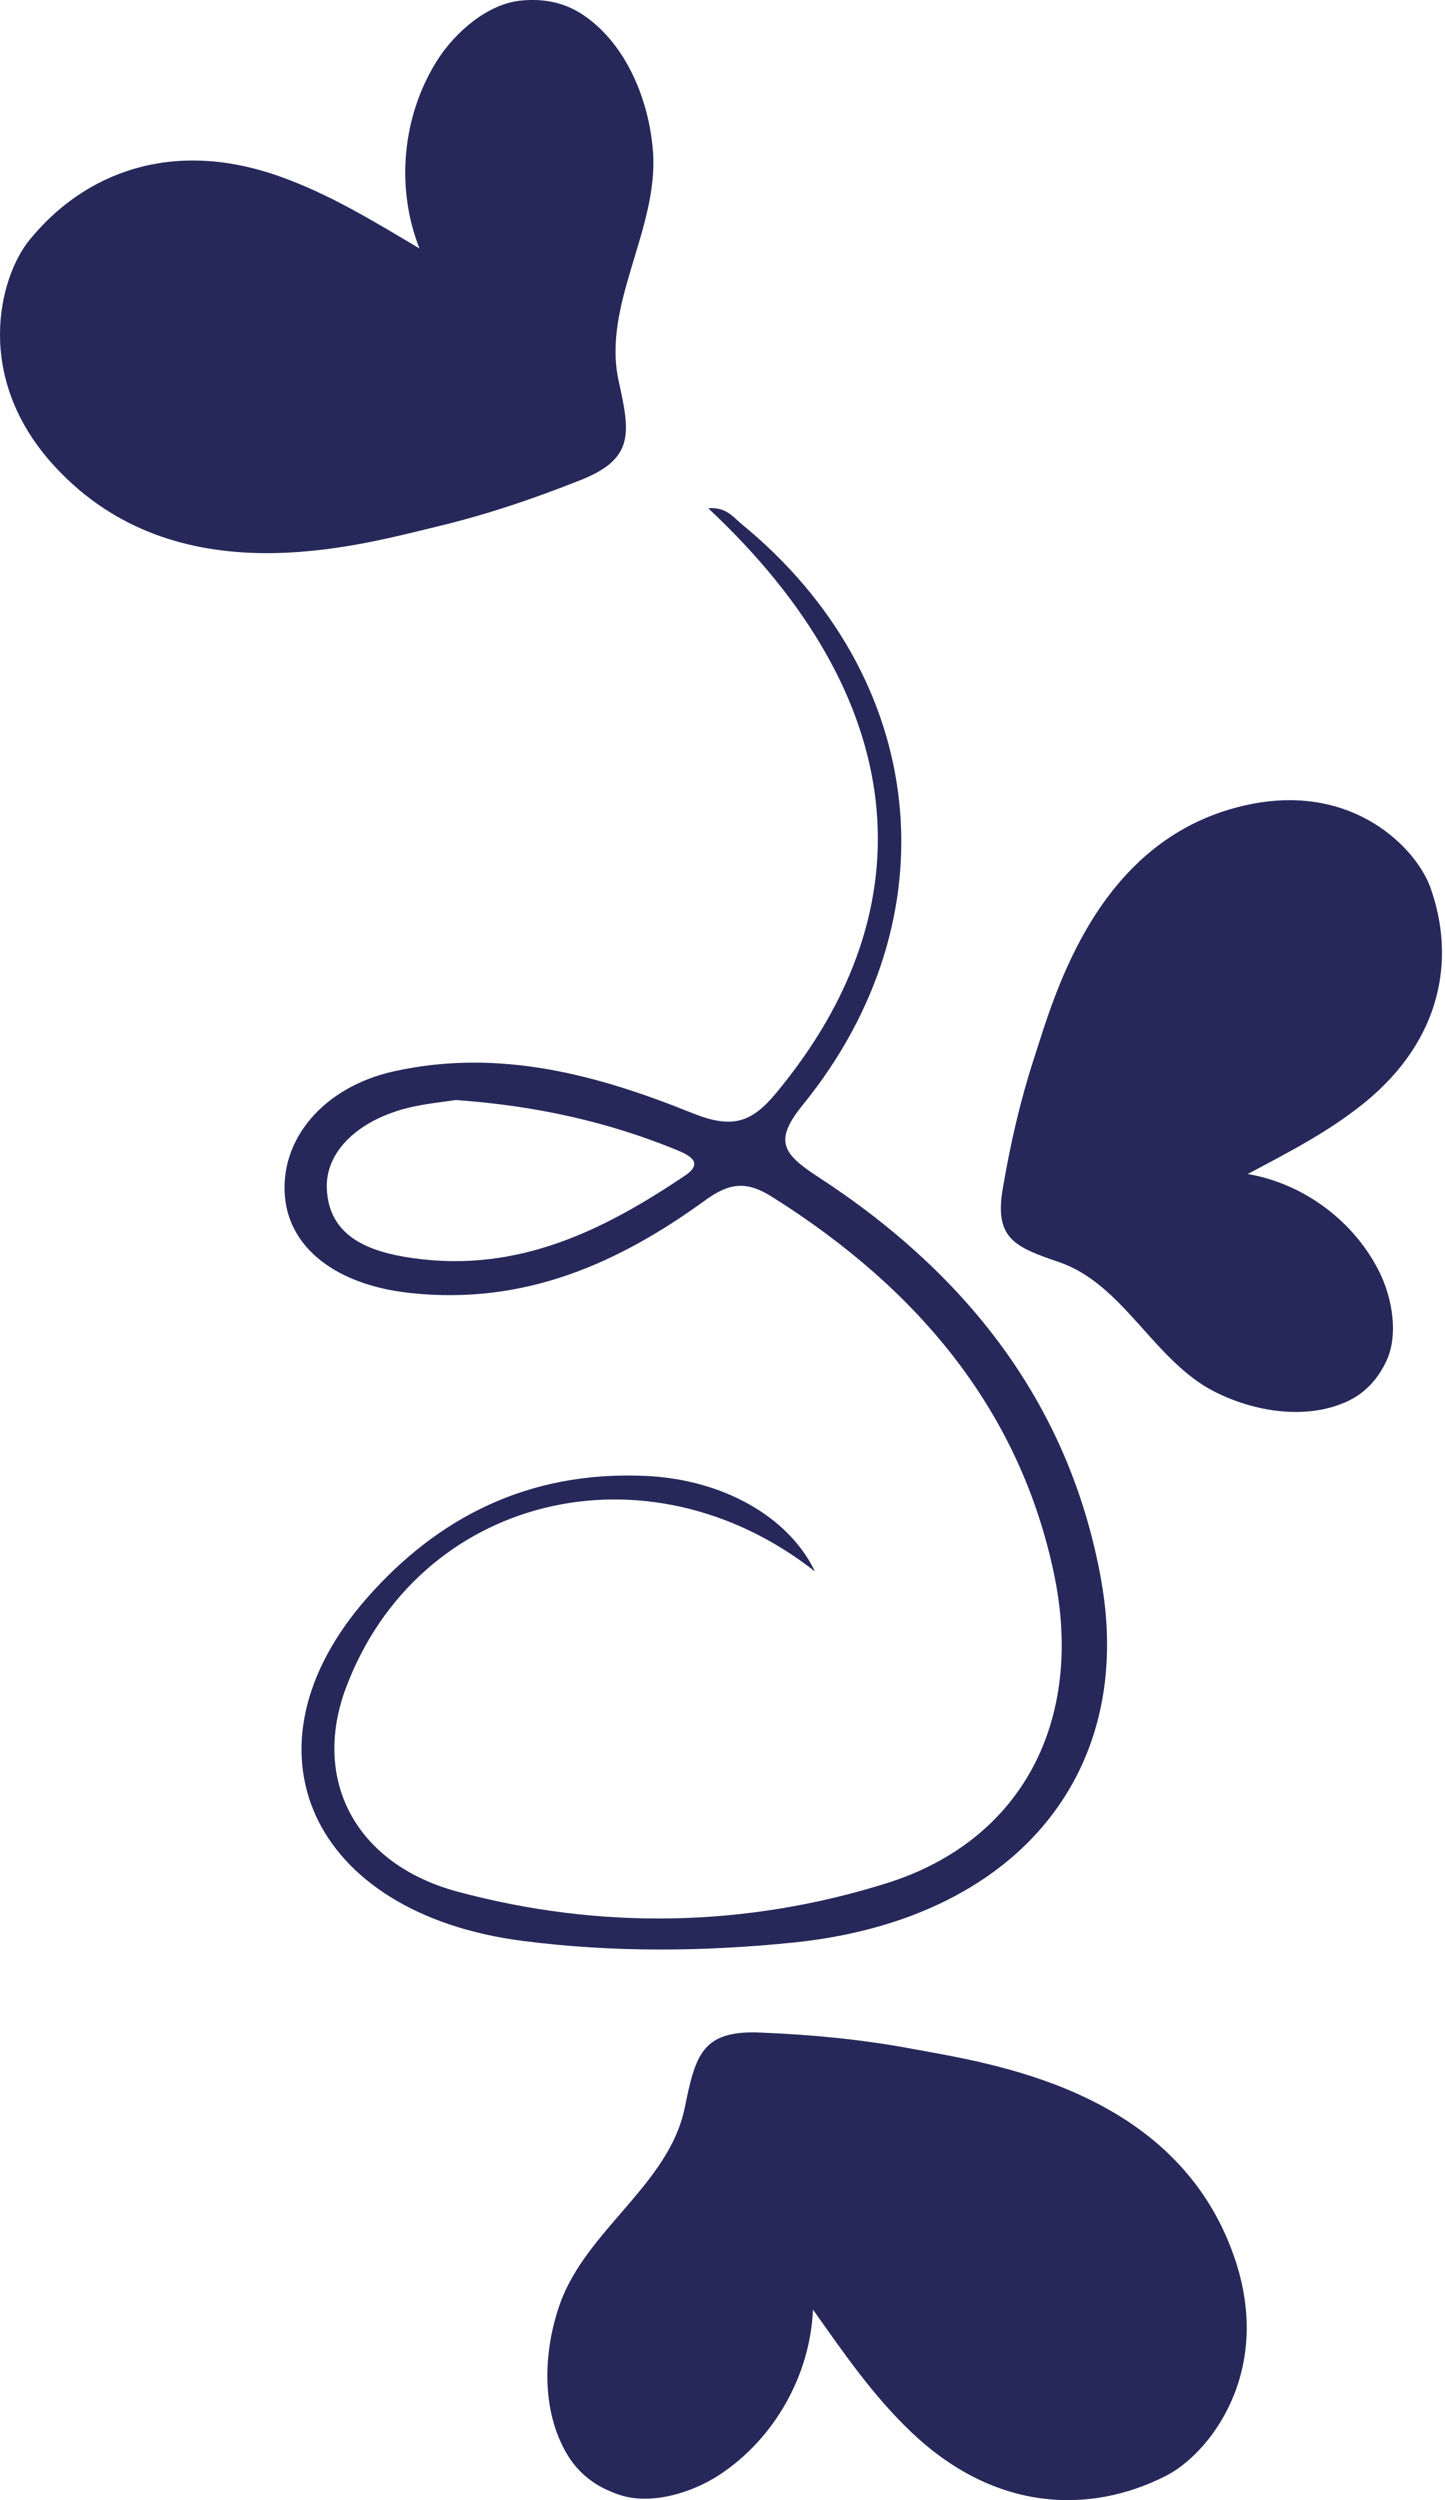
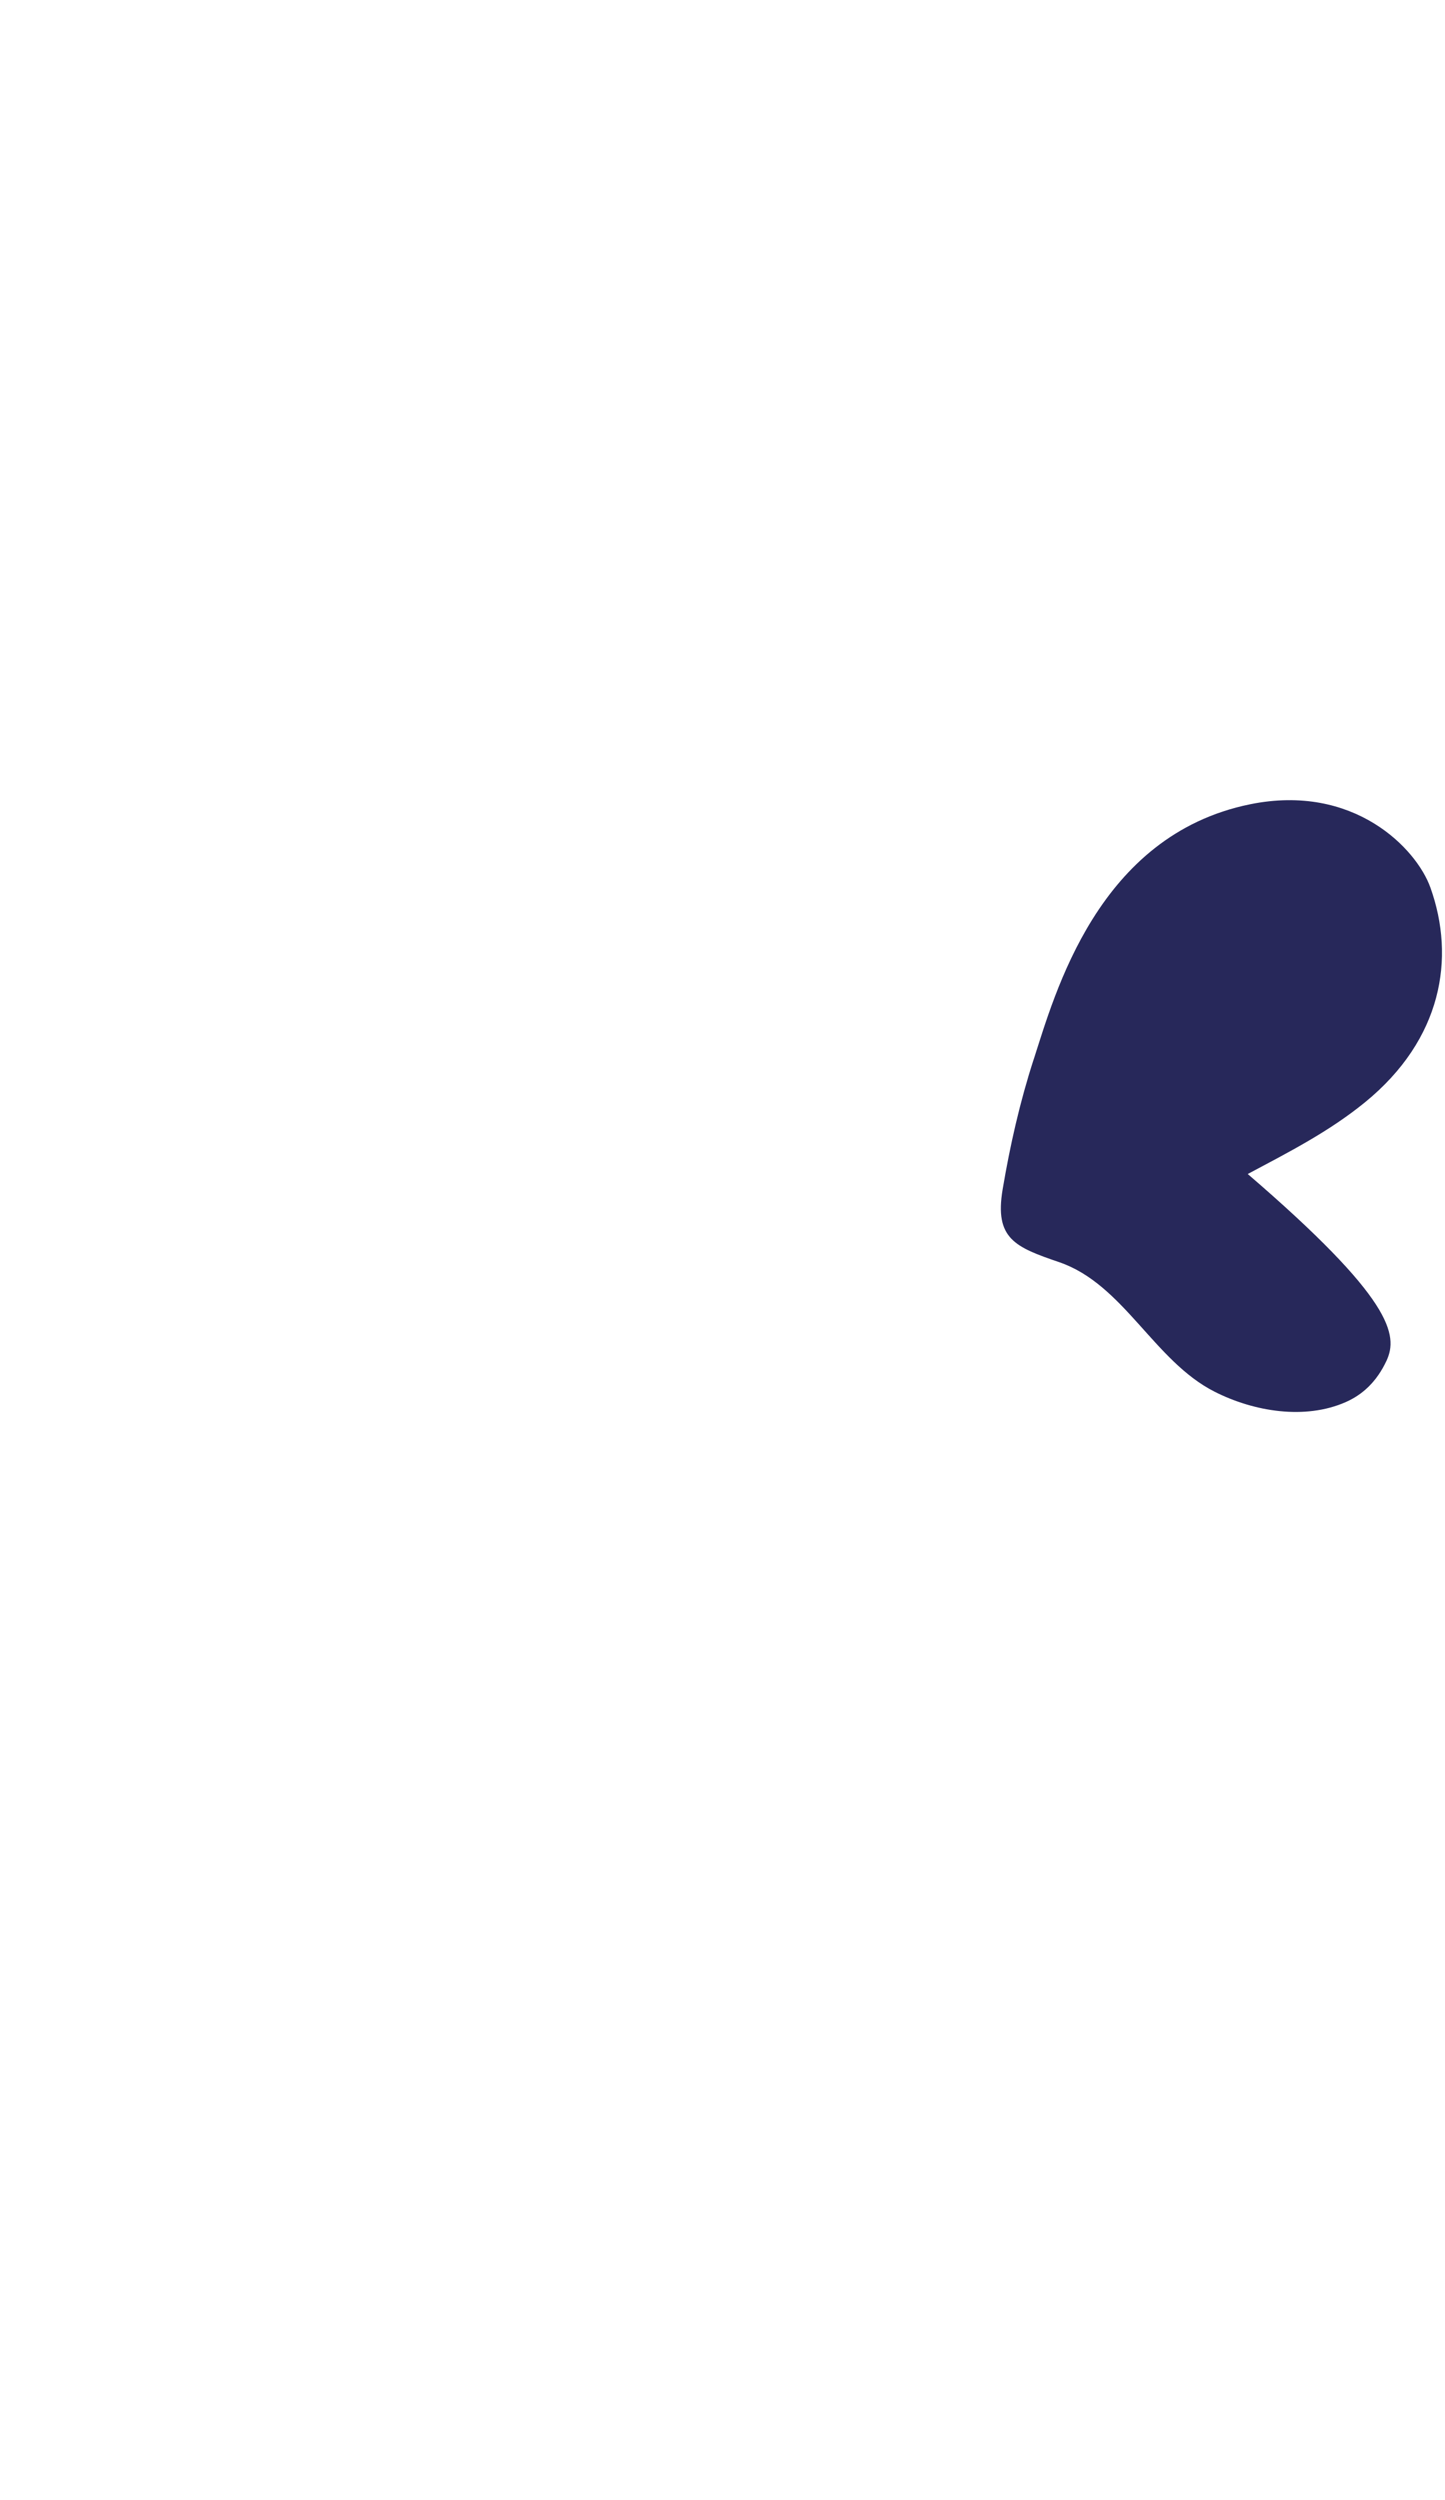
<svg xmlns="http://www.w3.org/2000/svg" width="289" height="500" viewBox="0 0 289 500" fill="none">
  <g clip-path="url(#clip0_977_71)">
-     <path d="M220.24 316C214.11 281.86 194.42 255.4 163.6 235.35C156.43 230.68 154.75 228.12 160.58 220.94C190.98 183.49 185.59 135.32 148.37 104.85C146.71 103.49 145.23 101.32 141.65 101.65C181.8 139.21 186.3 181.21 155.19 218.64C150.26 224.57 146.4 225.81 138.39 222.58C119.59 214.99 99.89 209.59 78.83 214.24C64.69 217.36 55.89 227.88 57 239.45C57.98 249.69 67.32 256.98 81.98 258.58C105.08 261.11 123.97 252.45 141.09 240.01C145.89 236.52 149.3 236.14 154.37 239.33C184.17 258.04 204.12 282.63 210.83 314.9C216.91 344.1 204.45 368.12 177.3 376.63C149.27 385.42 120.15 385.99 91.59 378.33C70.95 372.8 62.33 355.81 69.2 337.52C83.62 299.14 129.3 287.81 162.99 314.27C157.82 303.46 144.74 295.85 129.04 295.16C105.53 294.12 87.4 303.64 73.4 319.57C46.96 349.66 62.15 382.71 104.56 388.16C122.6 390.48 140.63 390.33 158.73 388.48C202.79 383.97 227.23 354.99 220.23 316H220.24ZM82.55 251.61C73.91 250.38 65.72 247.4 65.36 237.62C65.09 230.28 71.71 223.89 81.99 221.47C85.26 220.7 88.66 220.38 91.13 219.99C107.16 221.12 121.62 224.35 135.38 230C138.04 231.09 140.77 232.58 136.99 235.12C120.88 245.93 103.76 254.62 82.56 251.61H82.55Z" fill="#27285A" />
-     <path d="M87.07 105.39C71.56 109.09 35.38 119.62 11.07 93.42C-5.5 75.57 -0.14 55.46 5.85 48.05C16.72 34.63 34.27 27.63 55.79 35.23C65.89 38.79 74.69 44.23 83.9 49.69C79.07 37.51 80.45 23.05 87.49 12C91.04 6.43 97.47 0.84 104.03 0.13C109.32 -0.44 113.53 0.8 116.98 3.22C125.33 9.06 129.8 20.05 130.59 30.21C131.79 45.8 120.36 60.9 123.73 76.18C126.03 86.58 126.91 91.71 116.19 95.98C106.69 99.77 97.03 103.02 87.07 105.39Z" fill="#27285A" />
-     <path d="M182.33 409.72C198 412.65 235.34 417.72 246.91 451.54C254.79 474.58 241.73 490.78 233.24 495.11C217.86 502.96 198.97 502.22 182.4 486.53C174.62 479.17 168.79 470.62 162.59 461.89C162.05 474.98 154.92 487.64 143.99 494.87C138.48 498.52 130.34 501.01 124.05 498.99C118.99 497.36 115.64 494.52 113.47 490.91C108.21 482.18 108.59 470.32 112 460.72C117.24 445.98 133.83 436.83 136.95 421.51C139.08 411.07 140.36 406.03 151.89 406.48C162.11 406.88 172.26 407.84 182.32 409.72H182.33Z" fill="#27285A" />
-     <path d="M206.72 211.93C210.99 198.73 219.53 167.07 250 160.85C270.76 156.61 283.29 169.69 286.08 177.5C291.14 191.65 288.4 207.86 273.02 220.43C265.8 226.32 257.78 230.4 249.55 234.79C260.79 236.71 270.92 244.28 275.94 254.51C278.47 259.67 279.72 266.98 277.28 272.18C275.31 276.37 272.48 278.94 269.13 280.41C261.01 283.98 250.82 282.33 242.91 278.32C230.77 272.16 224.72 256.83 211.84 252.42C203.07 249.42 198.86 247.76 200.53 237.85C202.01 229.07 203.97 220.42 206.71 211.94L206.72 211.93Z" fill="#27285A" />
+     <path d="M206.72 211.93C210.99 198.73 219.53 167.07 250 160.85C270.76 156.61 283.29 169.69 286.08 177.5C291.14 191.65 288.4 207.86 273.02 220.43C265.8 226.32 257.78 230.4 249.55 234.79C278.47 259.67 279.72 266.98 277.28 272.18C275.31 276.37 272.48 278.94 269.13 280.41C261.01 283.98 250.82 282.33 242.91 278.32C230.77 272.16 224.72 256.83 211.84 252.42C203.07 249.42 198.86 247.76 200.53 237.85C202.01 229.07 203.97 220.42 206.71 211.94L206.72 211.93Z" fill="#27285A" />
  </g>
  <defs>
    <clipPath id="clip0_977_71">
      <rect width="288.4" height="500" fill="white" />
    </clipPath>
  </defs>
</svg>